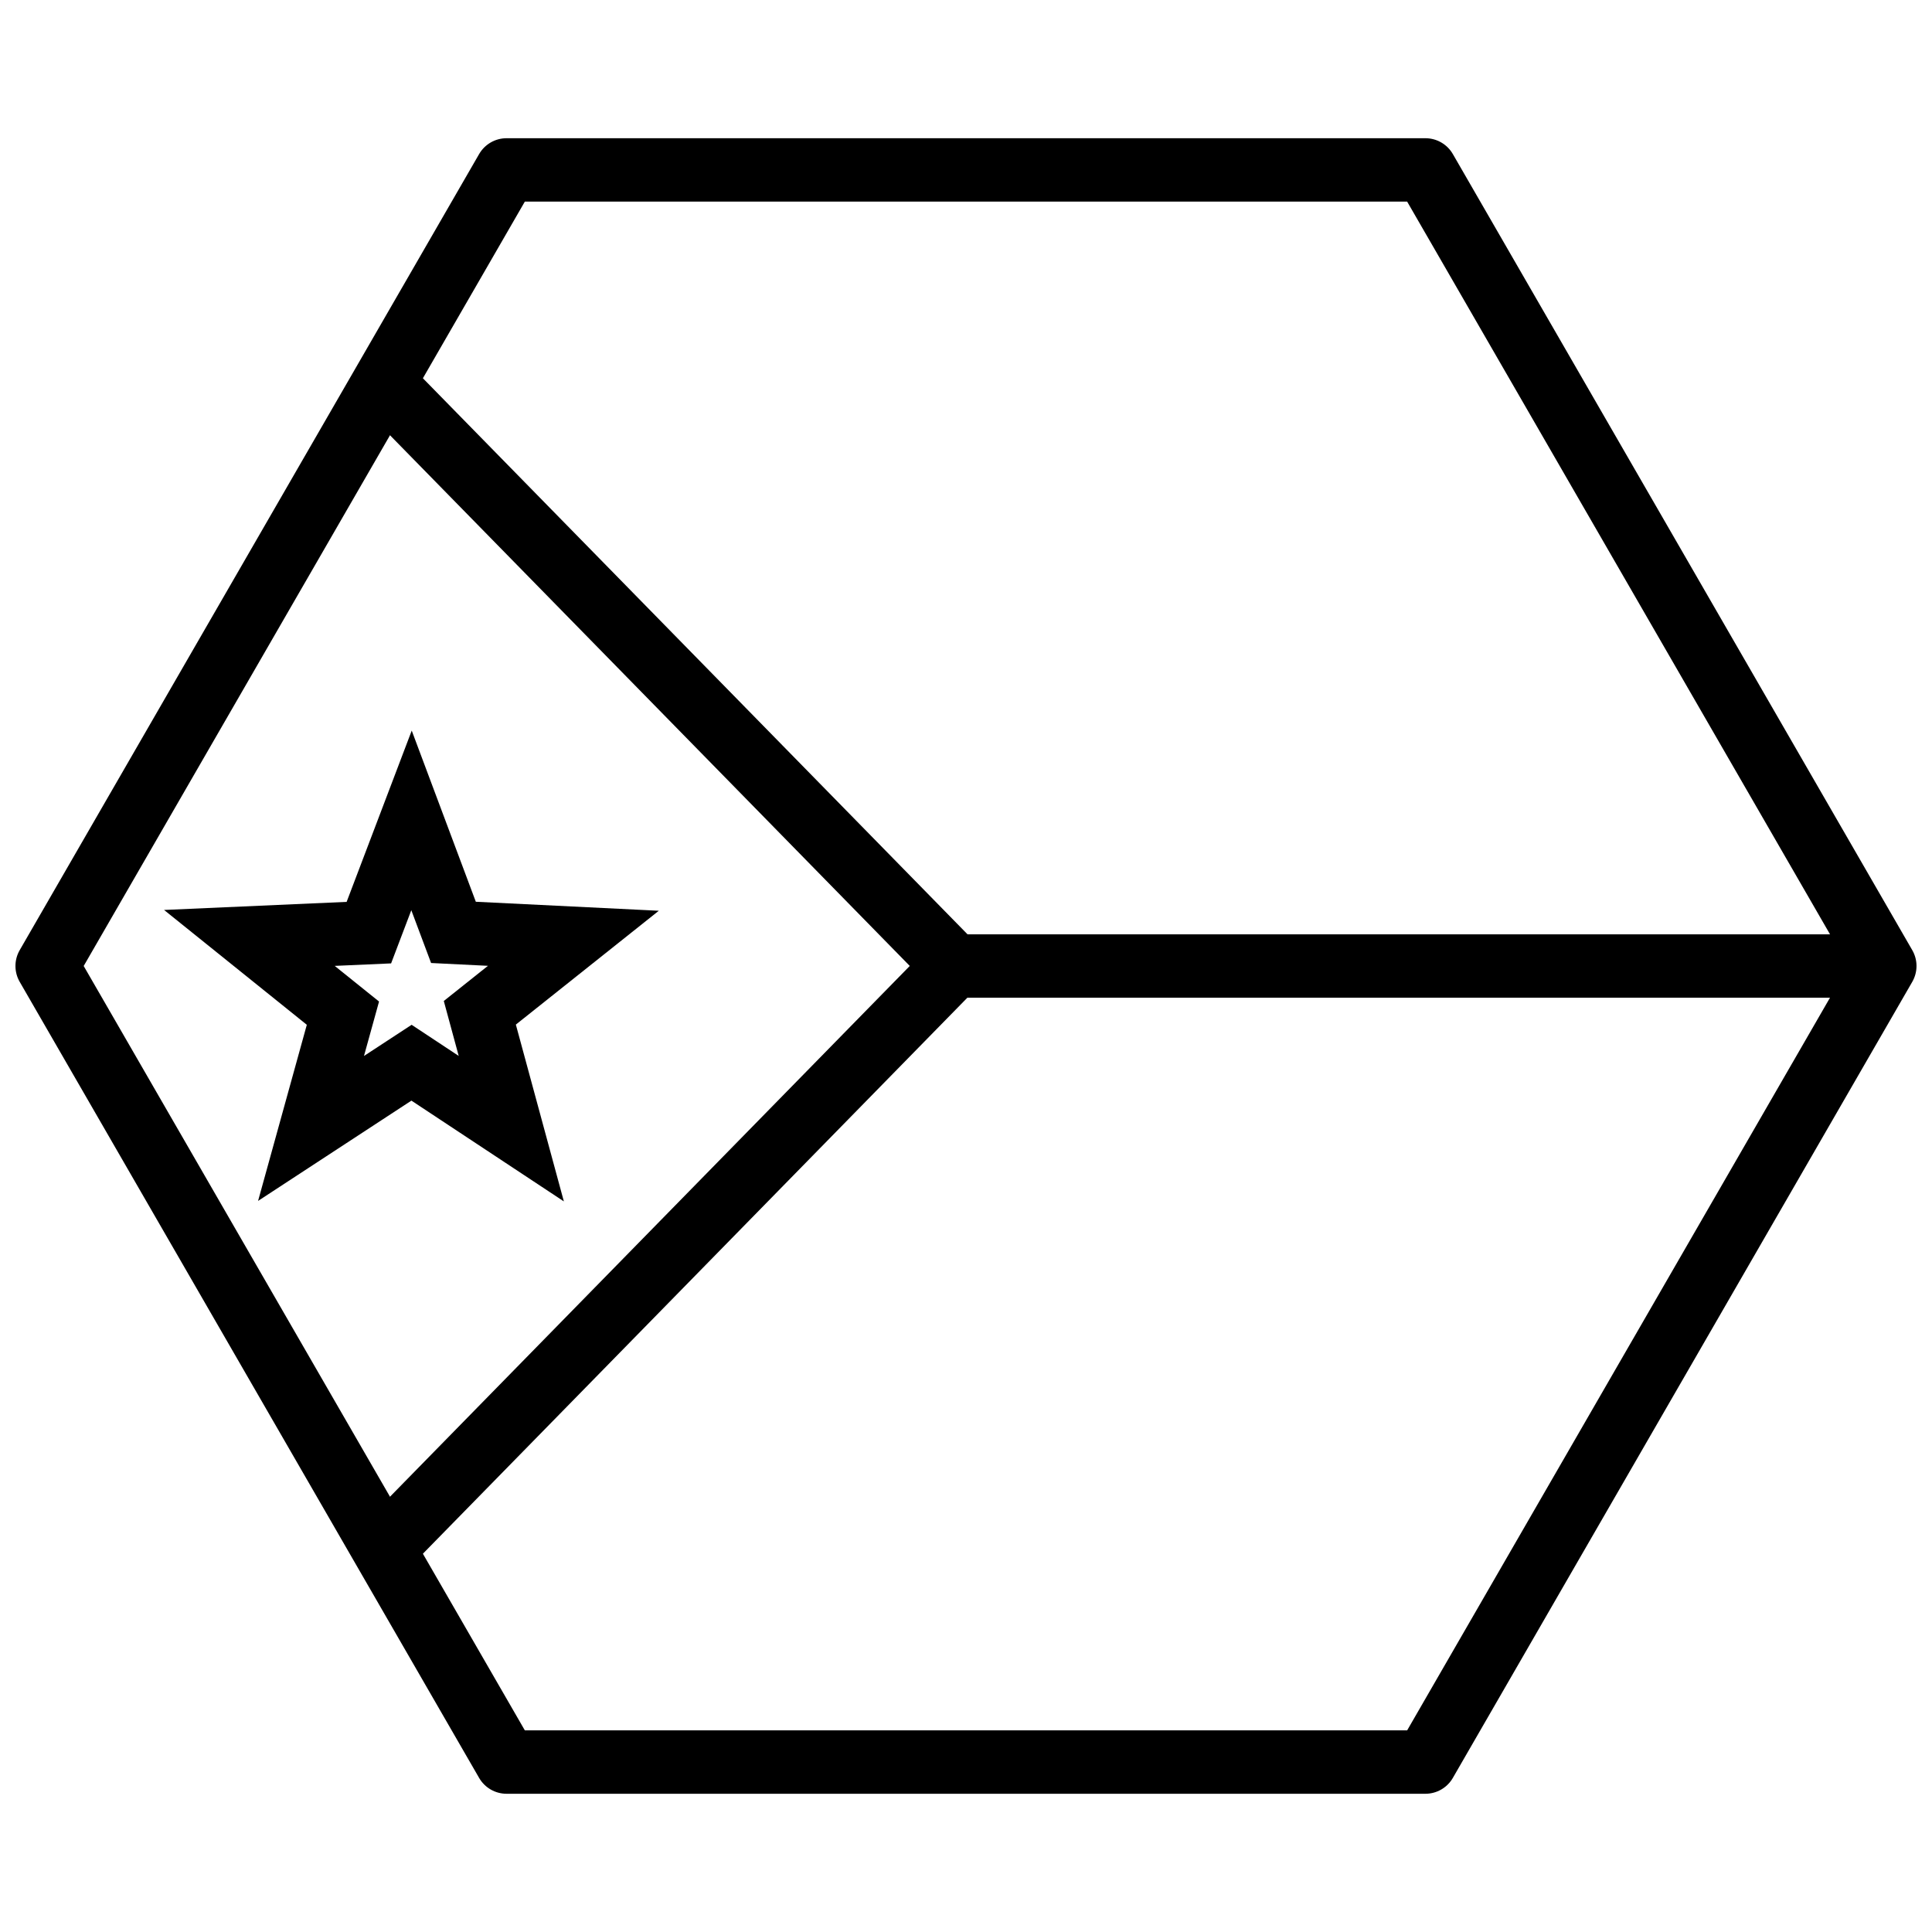
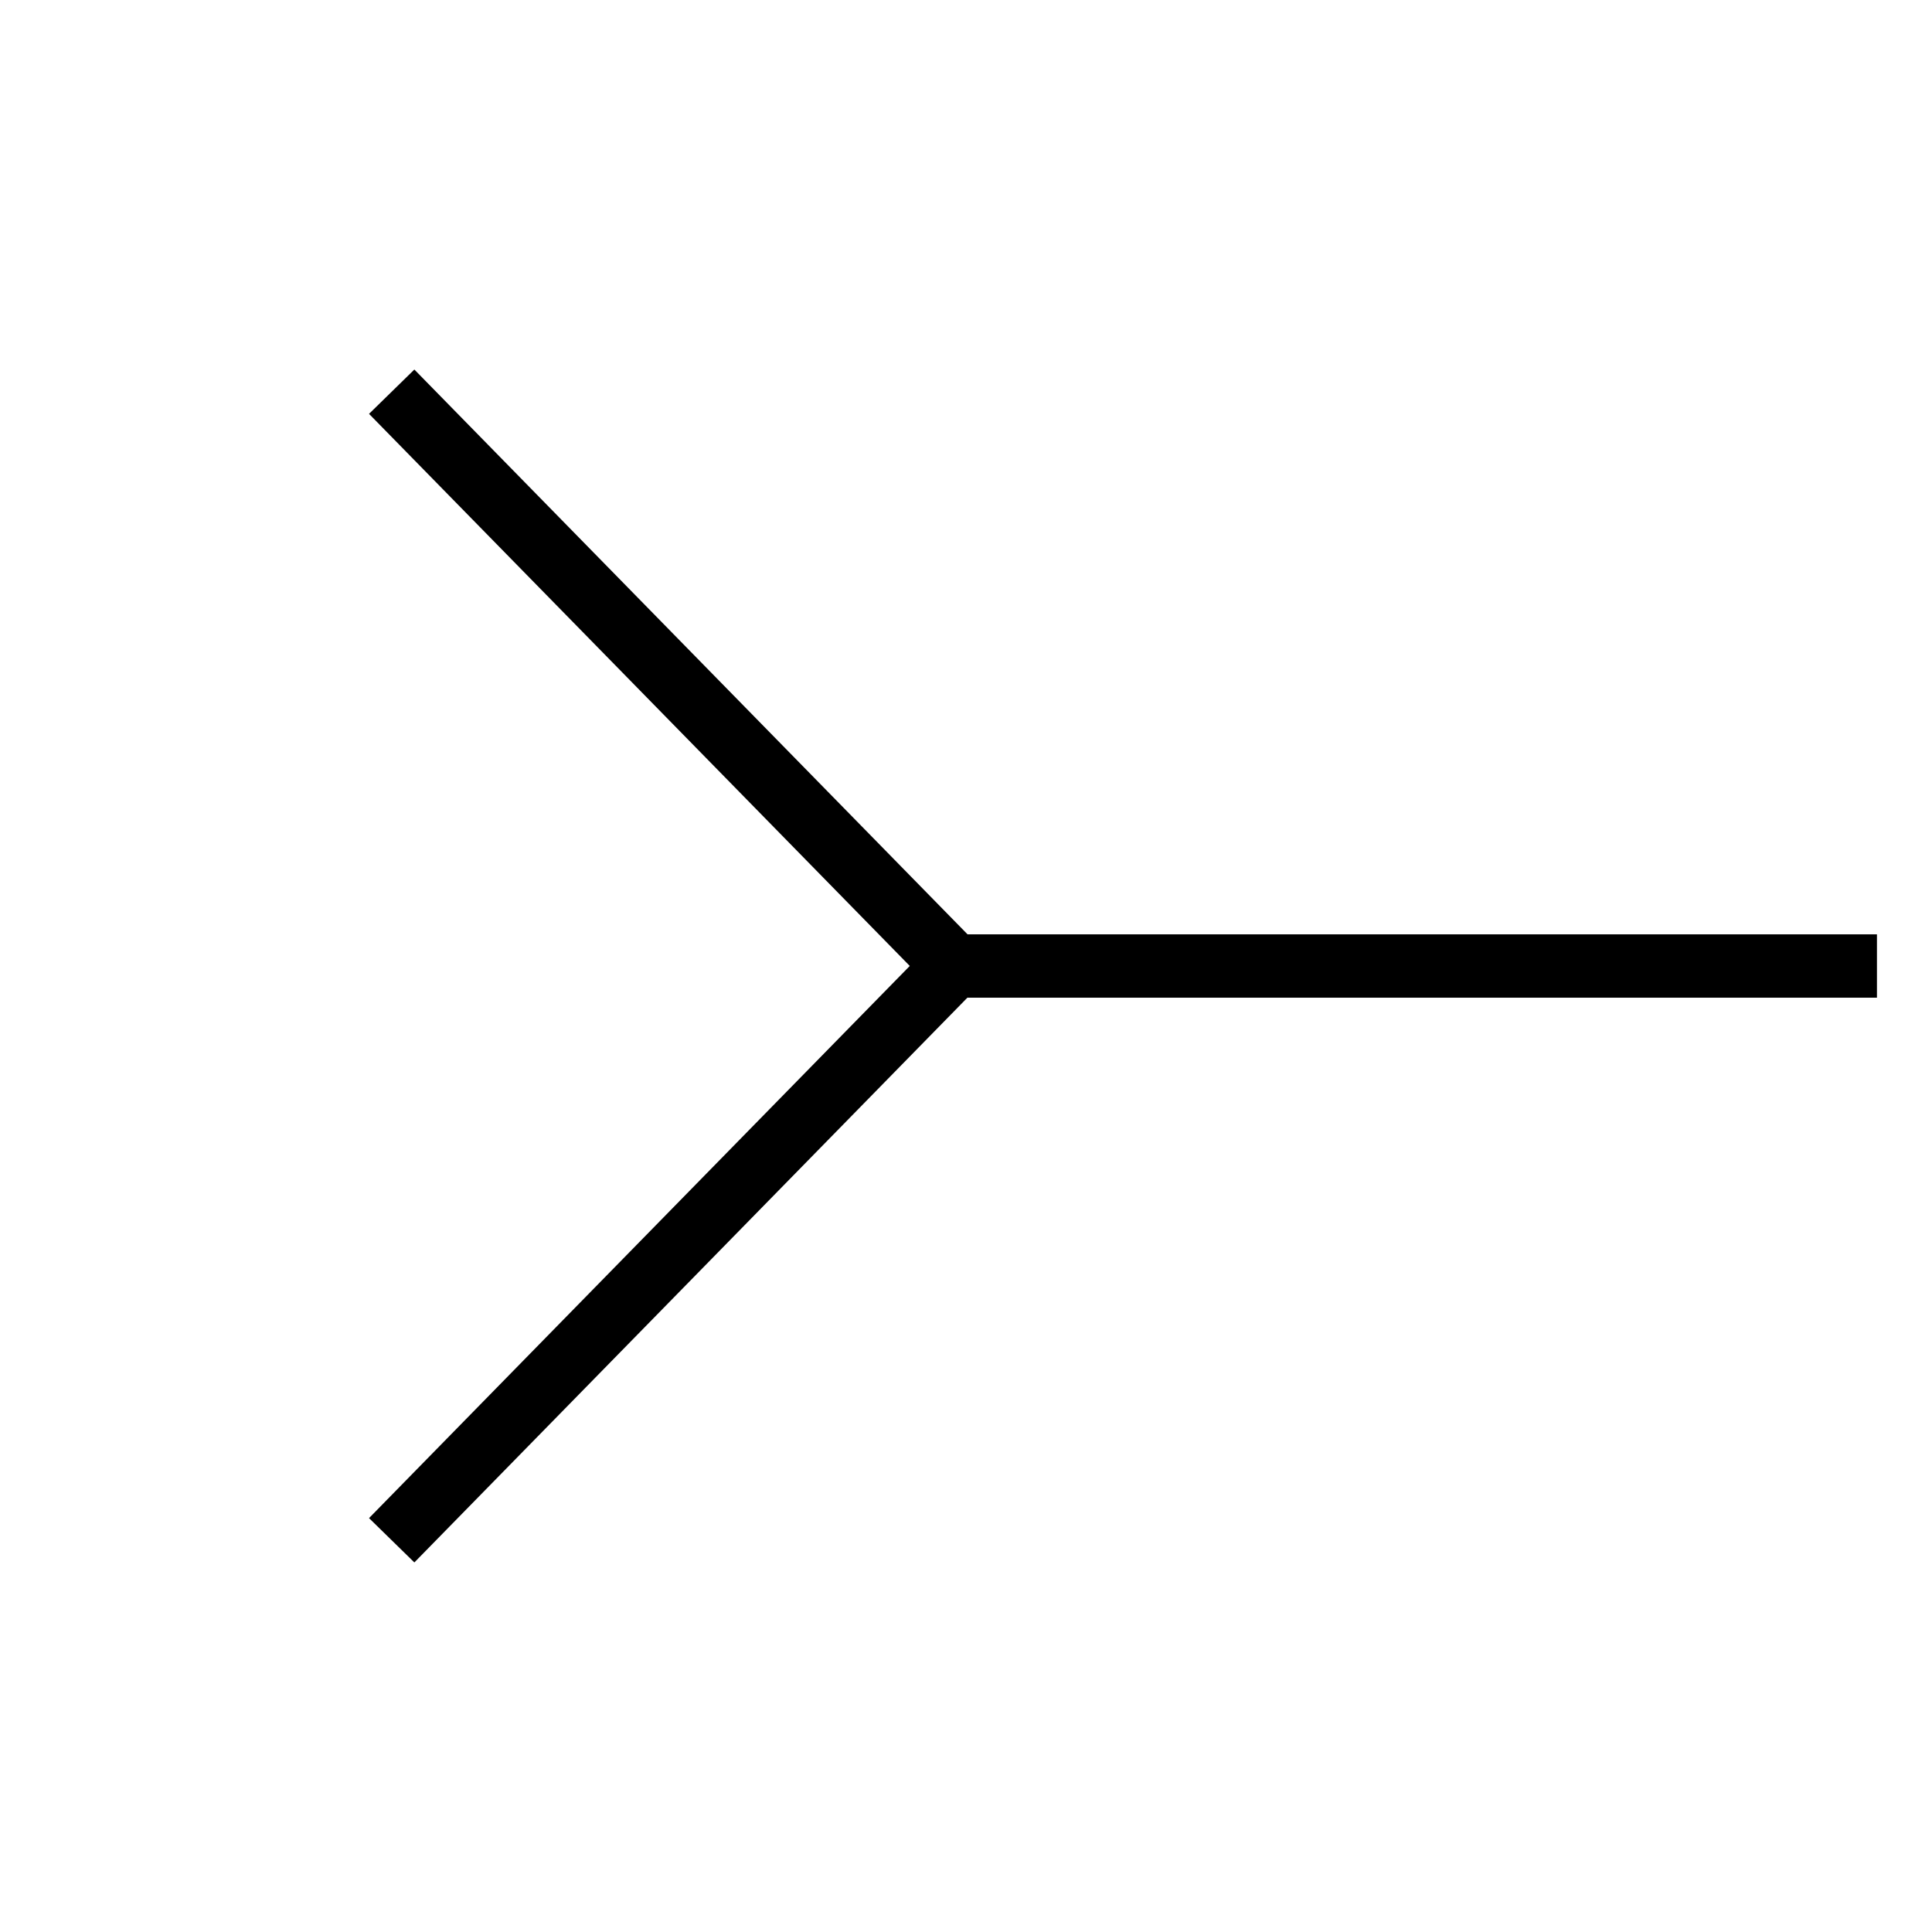
<svg xmlns="http://www.w3.org/2000/svg" width="800px" height="800px" version="1.1" viewBox="144 144 512 512">
  <defs>
    <clipPath id="a">
      <path d="m148.09 180h503.81v440h-503.81z" />
    </clipPath>
  </defs>
  <path d="m253.81 241.93-12.012 11.746 143.3 146.31-143.3 146.33 12.012 11.746 154.8-158.08-154.8-158.05z" fill-rule="evenodd" />
-   <path d="m253.11 337.62-17.25 45.387-48.383 2.141 37.832 30.43-12.918 46.68 40.637-26.582 40.402 26.707-5.832-21.477-6.891-25.379 37.887-30.168-48.496-2.383-16.984-45.355zm-0.117 47.574 5.25 14.012 15.07 0.746-11.703 9.32 3.953 14.559-12.48-8.25-12.625 8.262 3.992-14.426-11.754-9.449 14.949-0.66 5.359-14.105z" />
-   <path d="m389.5 391.61v16.789h251.91v-16.789z" fill-rule="evenodd" />
+   <path d="m389.5 391.61v16.789h251.91v-16.789" fill-rule="evenodd" />
  <g clip-path="url(#a)">
-     <path d="m278.24 180.63c-3 0-5.769 1.602-7.269 4.199l-121.75 210.97c-1.5 2.598-1.5 5.801 0 8.398l121.75 210.97c1.5 2.598 4.269 4.199 7.269 4.199h243.51c3 0 5.769-1.602 7.269-4.199l121.75-210.97c1.5-2.598 1.5-5.801 0-8.398l-121.75-210.97c-1.5-2.598-4.269-4.199-7.269-4.199zm4.848 16.797h233.82l116.91 202.57-116.91 202.57h-233.82l-116.91-202.57z" />
-   </g>
+     </g>
</svg>